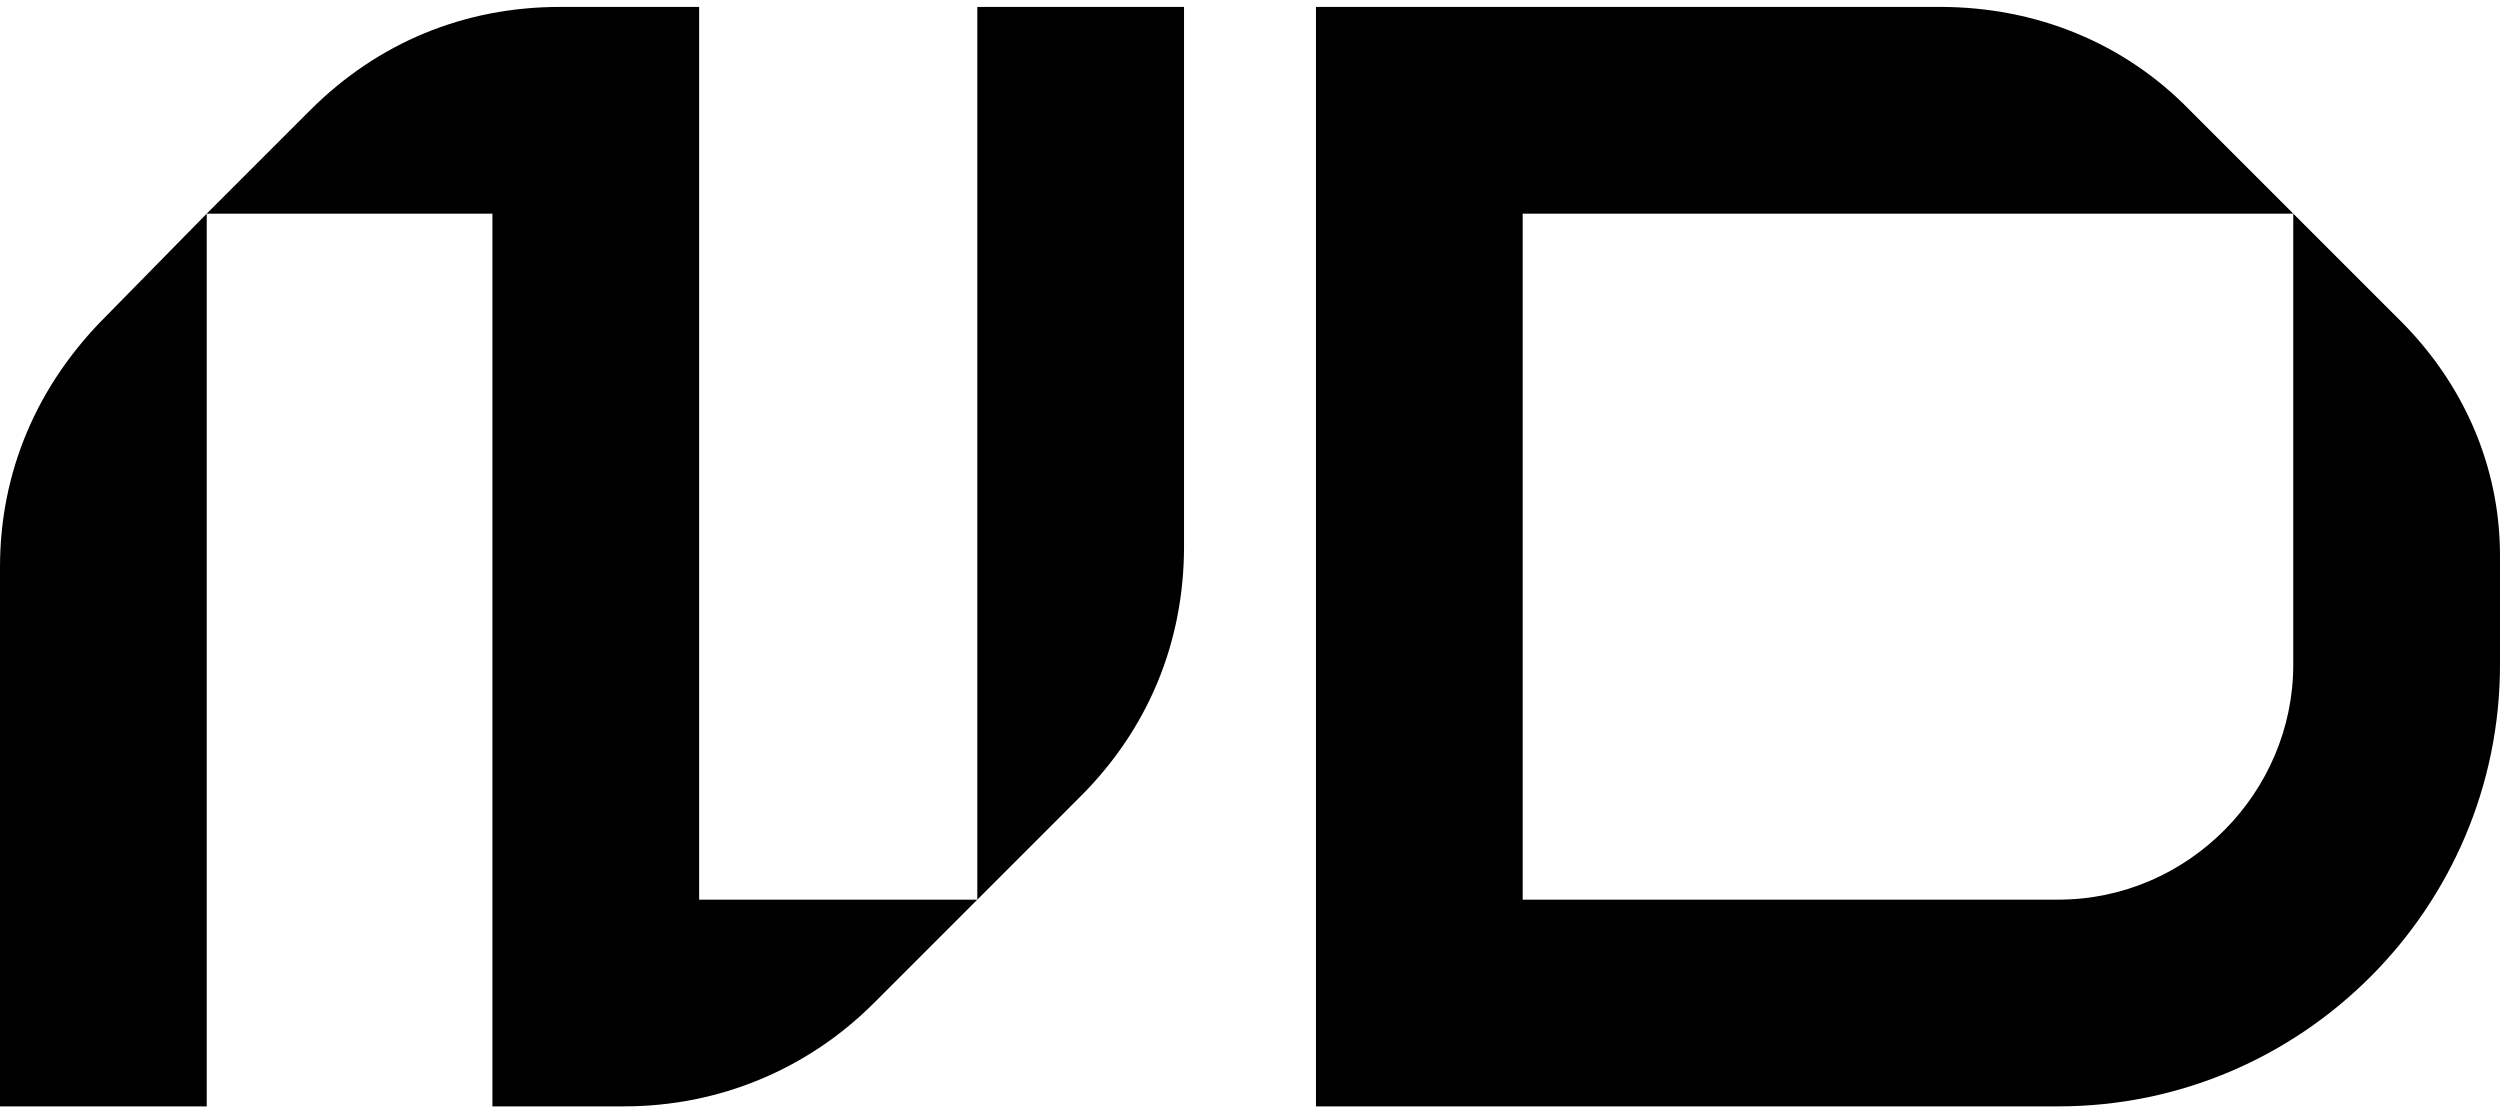
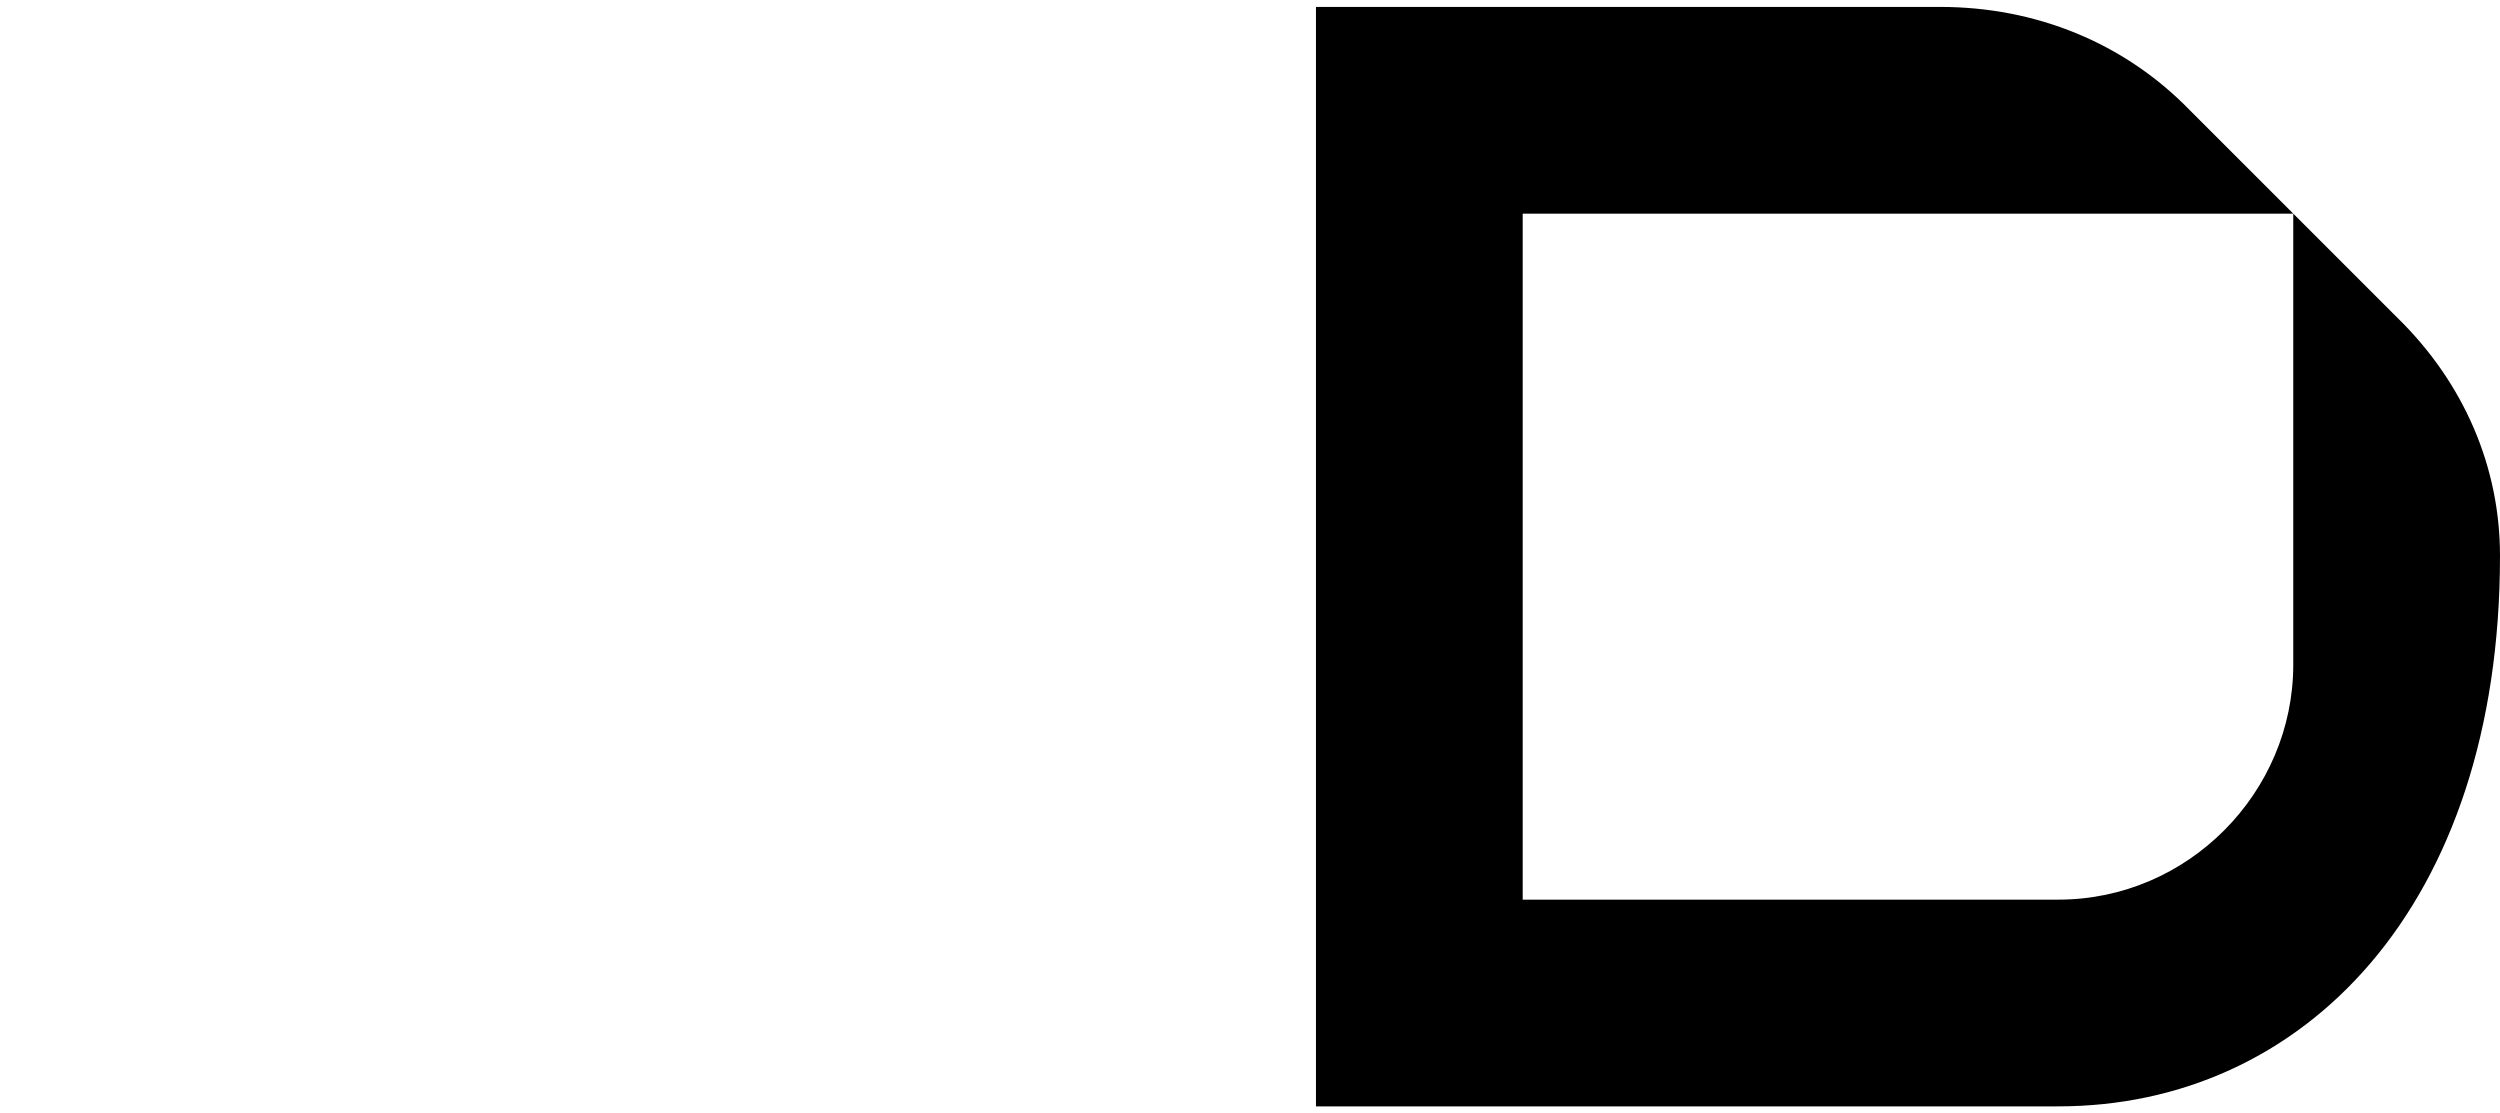
<svg xmlns="http://www.w3.org/2000/svg" width="256" height="114" viewBox="0 0 256 114" fill="none">
-   <path d="M245.415 32.462C252.343 39.198 256 47.858 256 56.904V68.066C256 92.892 235.792 113.292 210.774 113.292H134.755V0.708H198.649C208.464 0.708 217.509 4.364 224.245 11.292L234.83 21.877H155.924V92.123H210.774C224.053 92.123 234.83 81.153 234.83 68.066V21.877L245.415 32.462Z" fill="black" />
-   <path d="M21.17 21.877L31.755 11.292C38.683 4.364 47.536 0.708 57.351 0.708H71.593V92.123H100.076L89.491 102.708C82.755 109.443 73.71 113.292 63.894 113.292H50.423V21.877H21.17ZM0 113.292V58.059C0 48.243 3.849 39.391 10.777 32.462L21.17 21.877V113.292H0ZM100.076 92.123V0.708H121.245V55.941C121.245 65.757 117.589 74.609 110.66 81.538L100.076 92.123Z" fill="black" />
+   <path d="M245.415 32.462C252.343 39.198 256 47.858 256 56.904C256 92.892 235.792 113.292 210.774 113.292H134.755V0.708H198.649C208.464 0.708 217.509 4.364 224.245 11.292L234.83 21.877H155.924V92.123H210.774C224.053 92.123 234.83 81.153 234.83 68.066V21.877L245.415 32.462Z" fill="black" />
</svg>